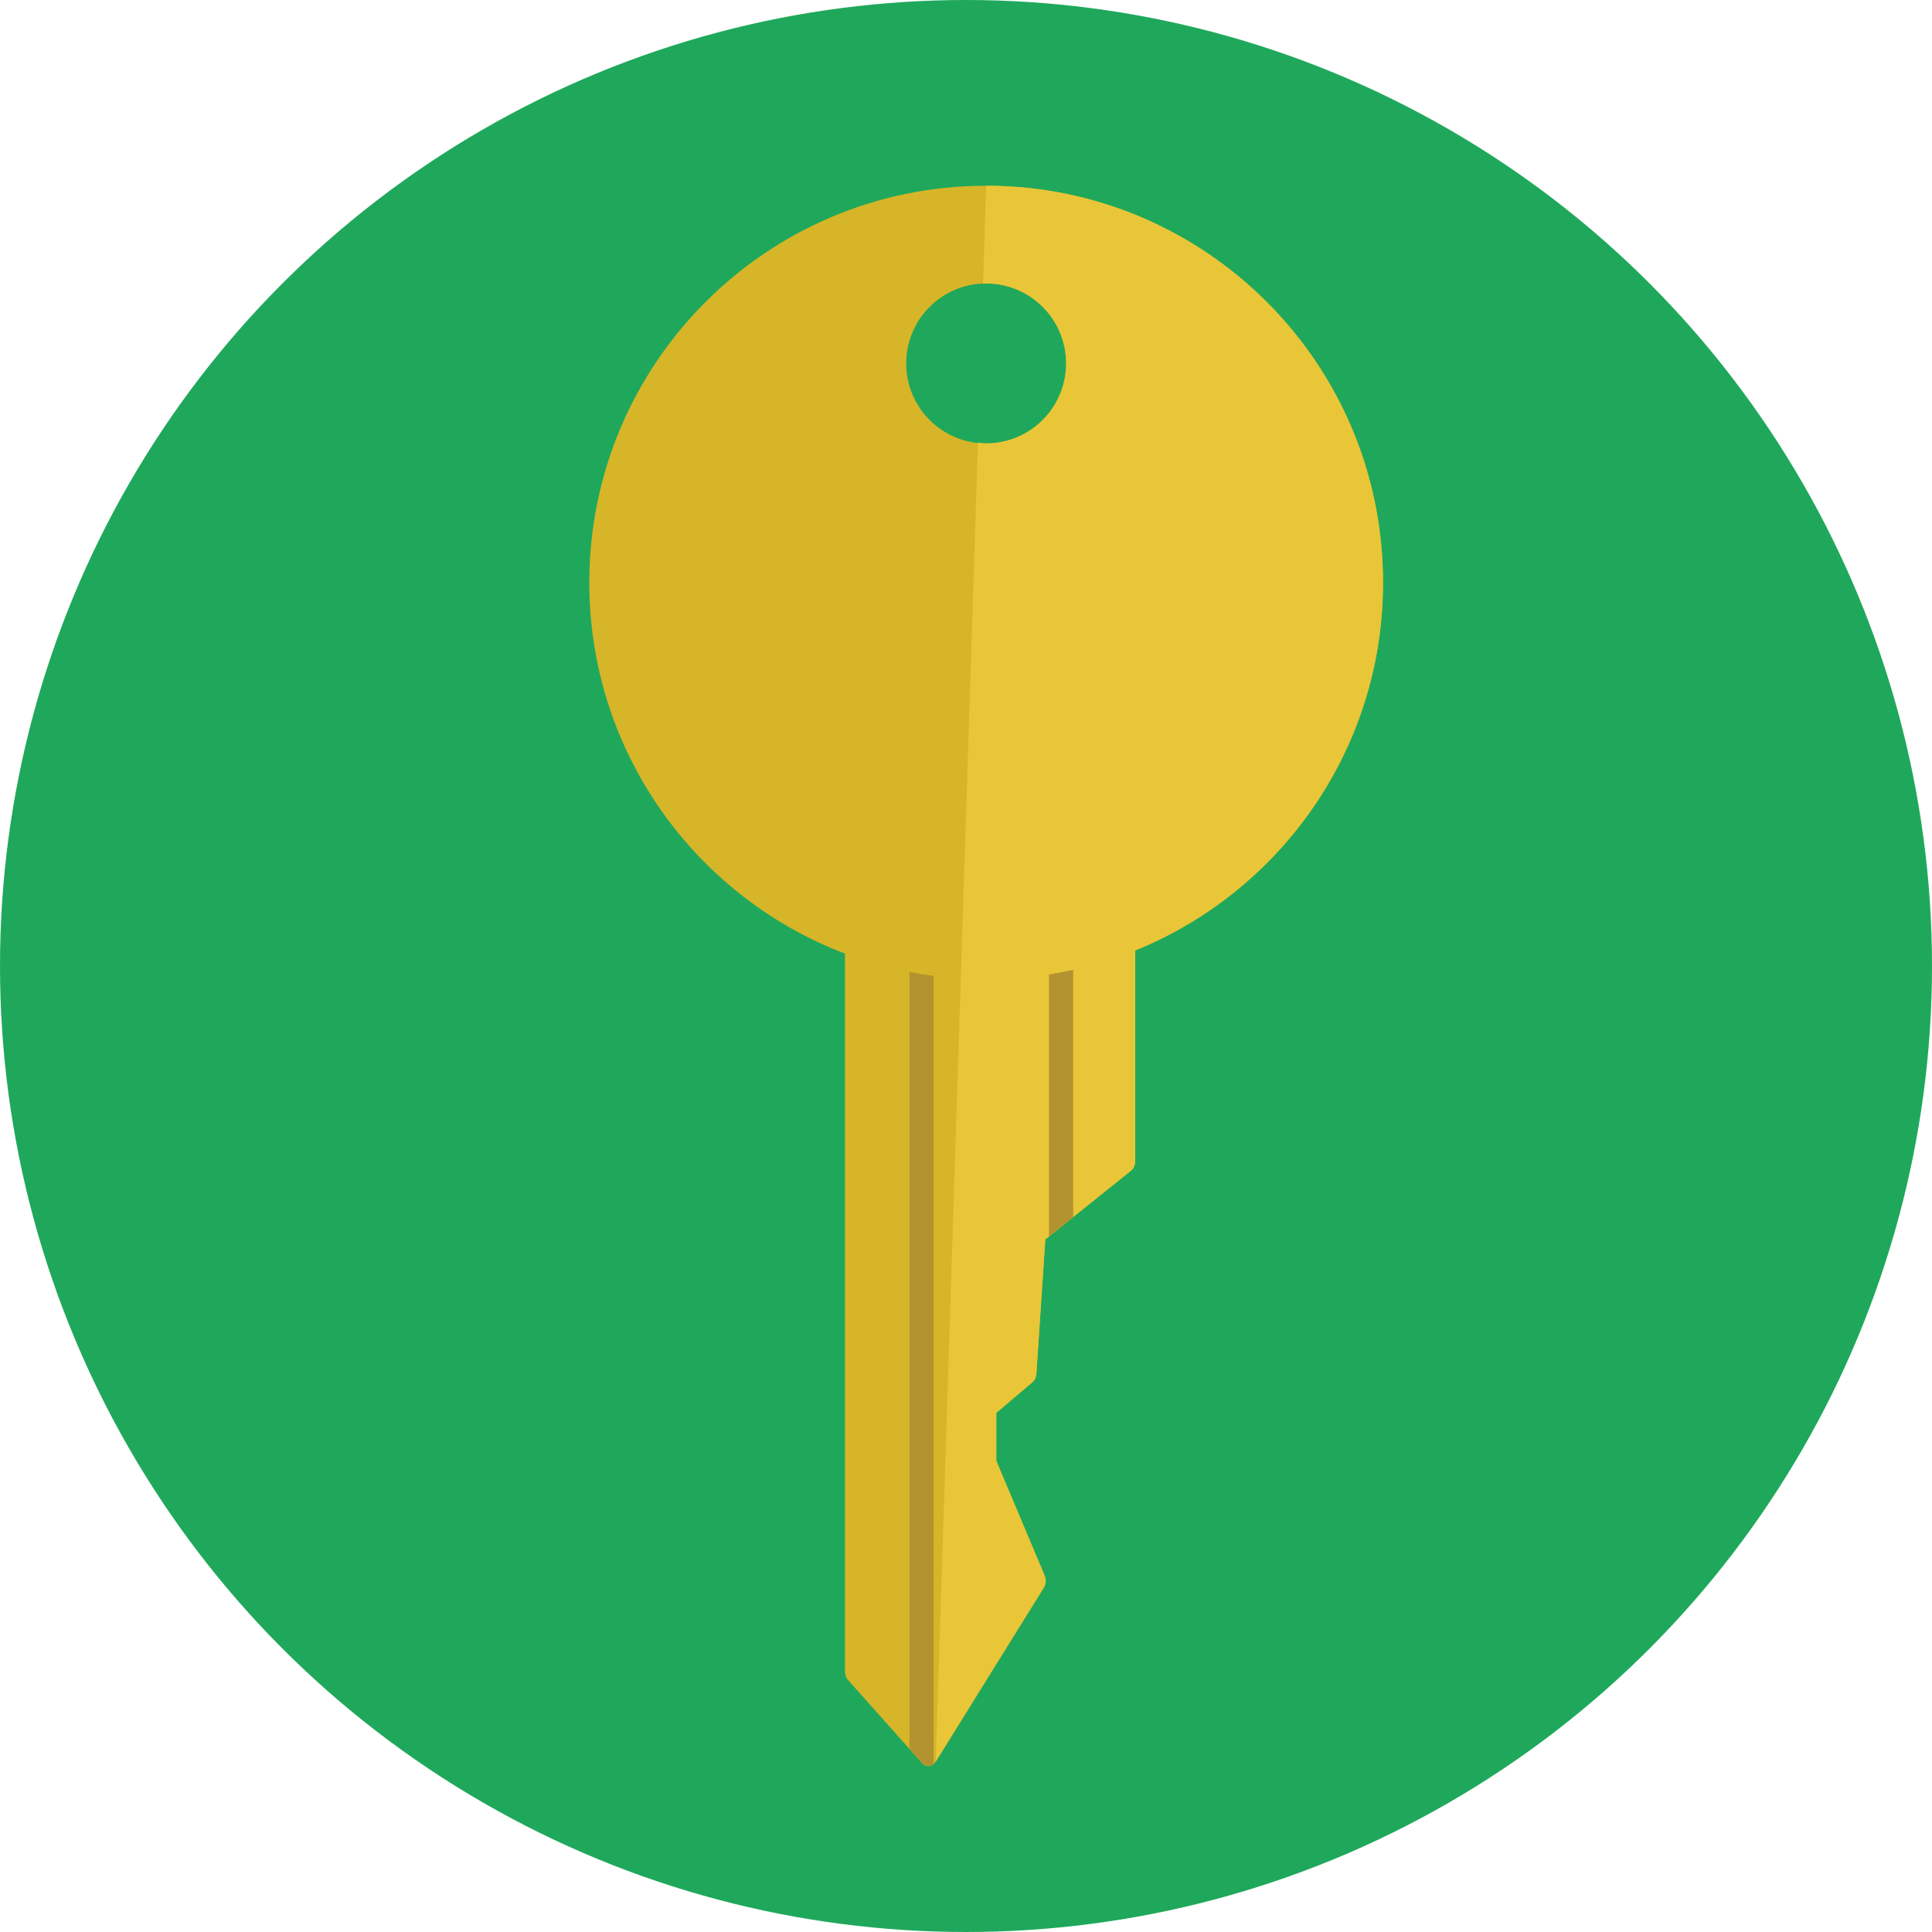
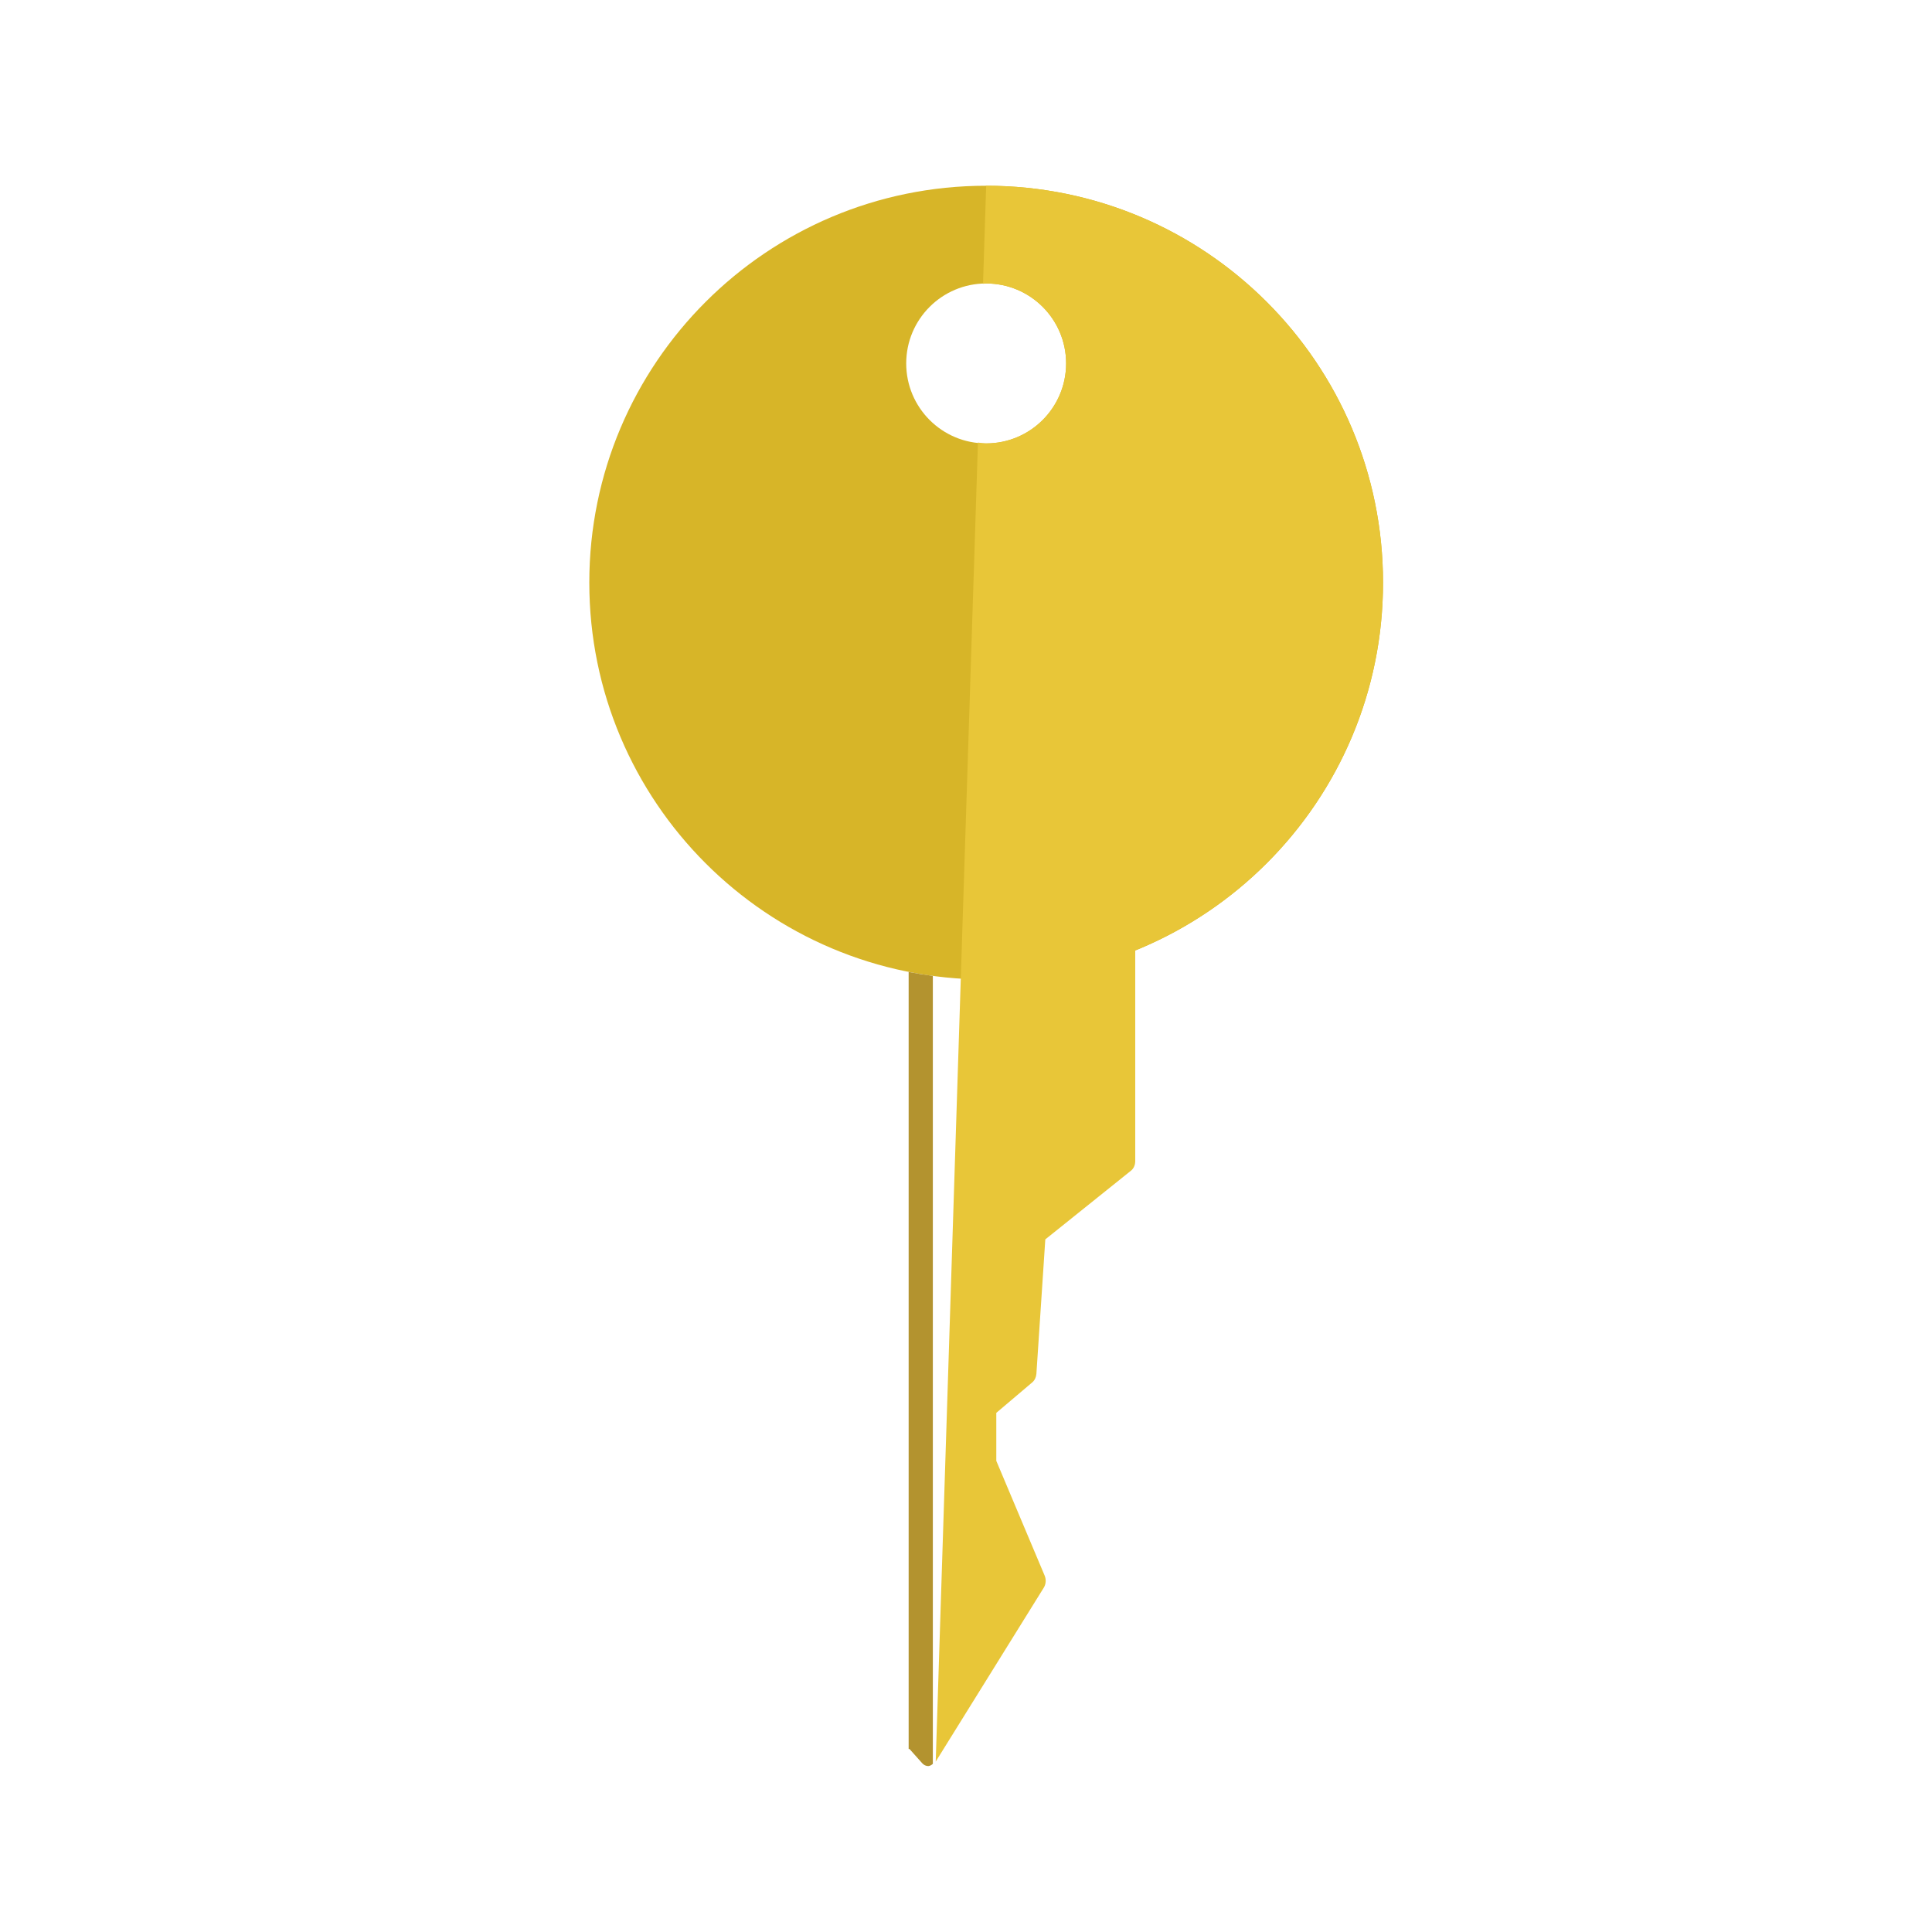
<svg xmlns="http://www.w3.org/2000/svg" height="800px" width="800px" version="1.1" id="Layer_1" viewBox="0 0 473.935 473.935" xml:space="preserve">
-   <circle style="fill:#1FA85B;" cx="236.967" cy="236.967" r="236.967" />
  <g>
    <path style="fill:#D7B528;" d="M241.914,45.564c-53.766,0-97.354,43.584-97.354,97.35s43.584,97.358,97.354,97.358   s97.354-43.592,97.354-97.358C339.268,89.152,295.68,45.564,241.914,45.564z M241.914,108.774   c-10.836,0-19.614-8.786-19.614-19.622s8.778-19.614,19.614-19.614c10.836,0,19.614,8.778,19.614,19.614   S252.754,108.774,241.914,108.774z" />
-     <path style="fill:#D7B528;" d="M207.28,174.45v235.598c0,0.782,0.262,1.527,0.737,2.058l18.181,20.4   c0.408,0.479,0.965,0.726,1.527,0.726c0.075,0,0.146,0,0.206-0.015c0.644-0.06,1.22-0.453,1.609-1.081l26.507-42.664   c0.535-0.849,0.621-2.002,0.213-2.964l-11.861-28.149v-11.772l8.864-7.514c0.554-0.486,0.913-1.235,0.973-2.069l2.185-32.969   l21.04-16.875c0.636-0.509,1.022-1.388,1.022-2.324V175.127L207.28,174.45z" />
  </g>
  <path style="fill:#E8C638;" d="M241.914,45.564l-0.771,24.048c0.262-0.007,0.509-0.079,0.771-0.079  c10.836,0,19.614,8.778,19.614,19.614s-8.778,19.622-19.614,19.622c-0.692,0-1.343-0.135-2.017-0.202L229.54,432.135l26.507-42.664  c0.535-0.849,0.621-2.002,0.213-2.963l-11.861-28.15v-11.772l8.864-7.514c0.554-0.486,0.913-1.235,0.973-2.069l2.185-32.969  l21.04-16.875c0.636-0.509,1.022-1.388,1.022-2.324V233.14c35.641-14.462,60.785-49.399,60.785-90.226  C339.268,89.152,295.68,45.564,241.914,45.564z" />
  <g>
-     <path style="fill:#B3932F;" d="M223.104,429.037l3.098,3.469c0.408,0.479,0.965,0.726,1.527,0.726c0.075,0,0.146,0,0.206-0.015   c0.408-0.037,0.775-0.254,1.104-0.543V239.396c-1.994-0.266-3.978-0.576-5.934-0.962V429.037z" />
-     <path style="fill:#B3932F;" d="M257.319,303.321l5.942-4.76v-60.669c-1.961,0.438-3.94,0.834-5.942,1.152V303.321z" />
+     <path style="fill:#B3932F;" d="M223.104,429.037l3.098,3.469c0.408,0.479,0.965,0.726,1.527,0.726c0.408-0.037,0.775-0.254,1.104-0.543V239.396c-1.994-0.266-3.978-0.576-5.934-0.962V429.037z" />
  </g>
</svg>